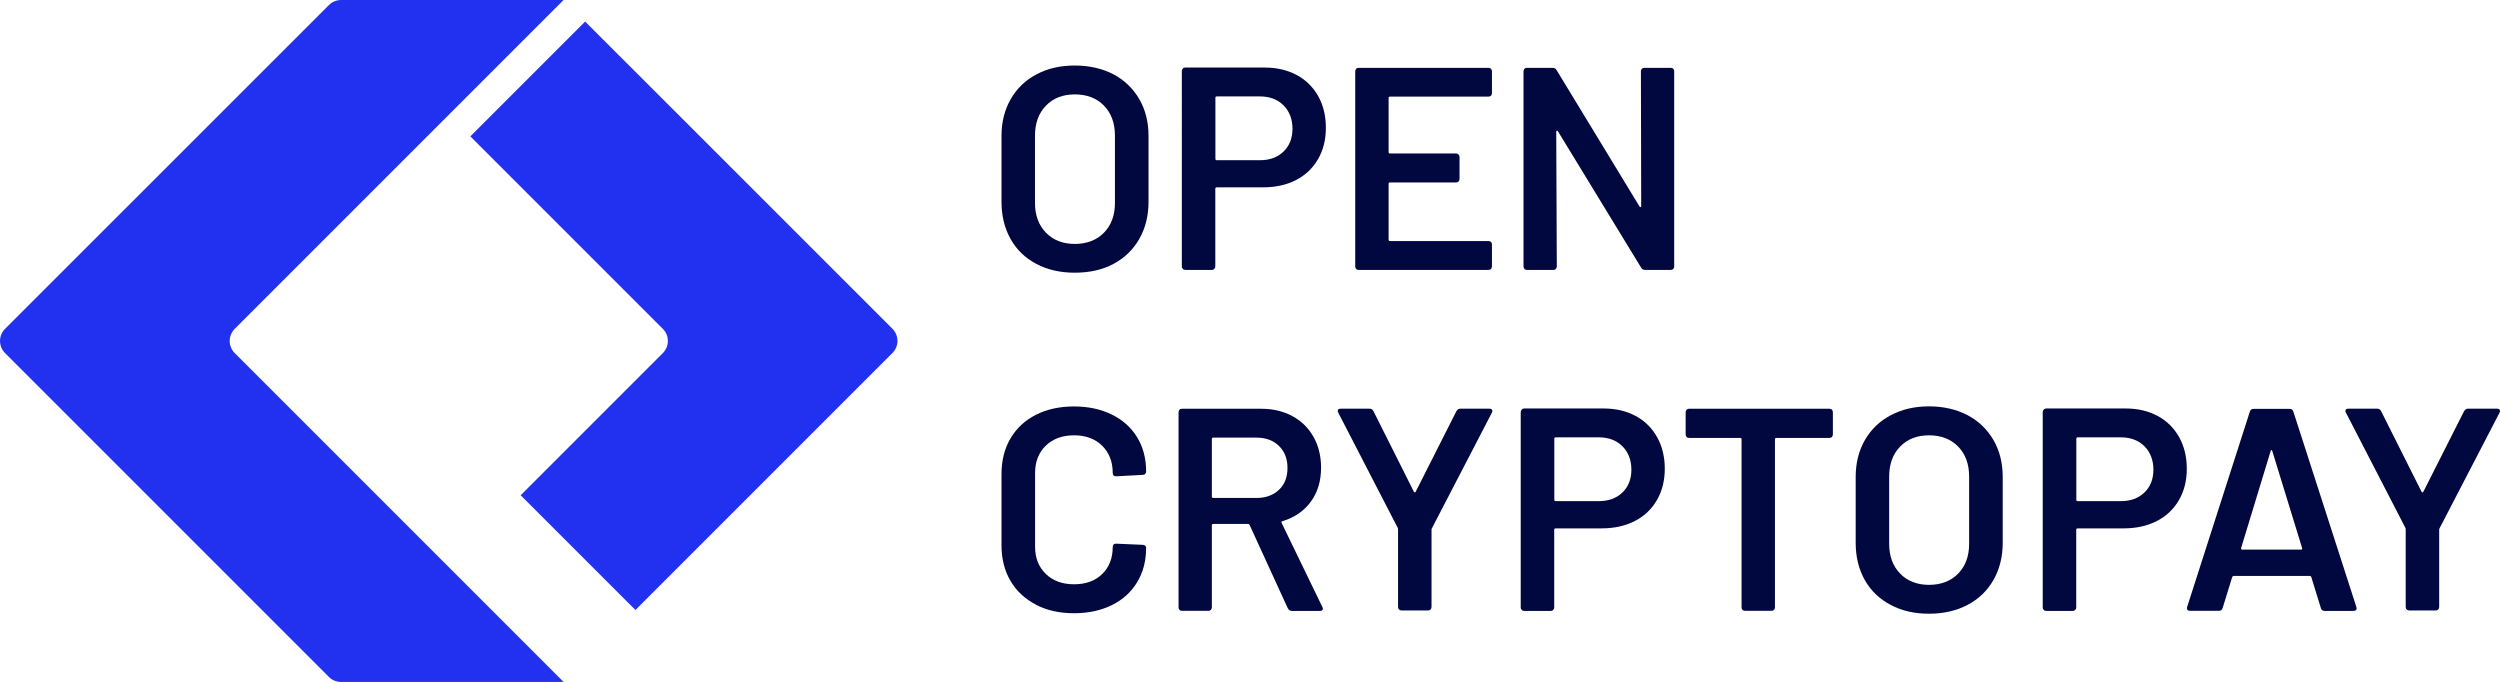
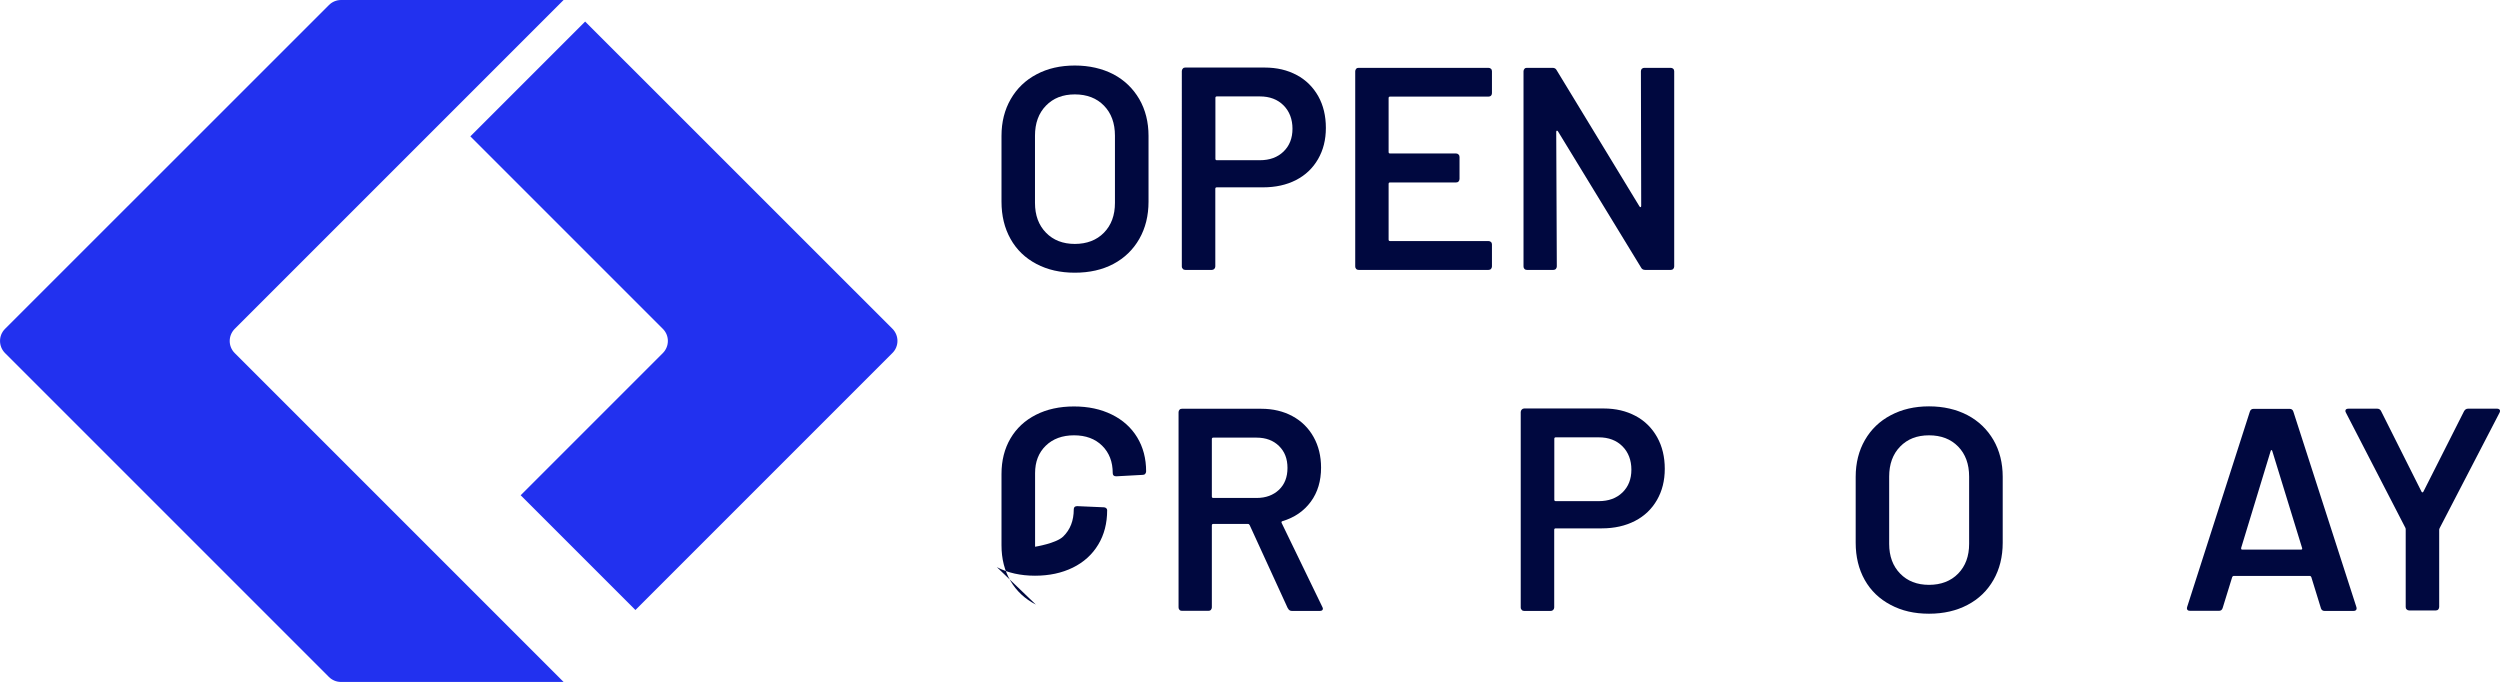
<svg xmlns="http://www.w3.org/2000/svg" id="Ebene_2" viewBox="0 0 259.81 70.87">
  <defs>
    <style>.cls-1{fill:#00083f;}.cls-2{fill:#2231ef;}</style>
  </defs>
  <g id="Default">
    <path class="cls-1" d="M107.71,27.43c-1.16-.61-2.06-1.47-2.69-2.6-.63-1.12-.94-2.41-.94-3.87v-6.84c0-1.44.32-2.71.96-3.82.64-1.11,1.53-1.97,2.69-2.58,1.15-.61,2.47-.91,3.97-.91s2.85.31,4.01.91c1.15.61,2.04,1.47,2.69,2.58.64,1.11.96,2.39.96,3.82v6.84c0,1.46-.32,2.75-.96,3.87-.64,1.12-1.54,1.99-2.69,2.6-1.15.61-2.49.91-4.01.91s-2.83-.3-3.99-.91ZM114.73,24.18c.76-.78,1.14-1.81,1.14-3.09v-6.99c0-1.3-.38-2.34-1.14-3.12-.76-.78-1.77-1.17-3.03-1.17s-2.24.39-3,1.17c-.76.78-1.14,1.82-1.14,3.12v6.99c0,1.28.38,2.31,1.14,3.09.76.78,1.76,1.17,3,1.17s2.27-.39,3.03-1.17Z" />
    <path class="cls-1" d="M134.77,7.8c.96.52,1.7,1.26,2.23,2.2.53.95.79,2.05.79,3.29s-.27,2.3-.81,3.24c-.54.94-1.3,1.67-2.29,2.18-.99.51-2.14.76-3.44.76h-4.8c-.1,0-.15.05-.15.15v8.07c0,.1-.04.19-.11.26-.07.07-.15.1-.25.1h-2.76c-.1,0-.19-.03-.25-.1-.07-.07-.11-.15-.11-.26V7.38c0-.1.04-.18.11-.26s.15-.1.25-.1h8.25c1.26,0,2.37.26,3.33.78ZM133.39,15.75c.62-.6.93-1.39.93-2.37s-.31-1.81-.93-2.43c-.62-.62-1.44-.93-2.46-.93h-4.47c-.1,0-.15.05-.15.15v6.33c0,.1.05.15.15.15h4.47c1.02,0,1.84-.3,2.46-.9Z" />
    <path class="cls-1" d="M154.95,9.94c-.07.07-.16.1-.26.1h-10.23c-.1,0-.15.05-.15.15v5.61c0,.1.05.15.15.15h6.87c.1,0,.18.04.25.11.07.07.1.16.1.26v2.28c0,.1-.04.19-.1.26s-.15.1-.25.1h-6.87c-.1,0-.15.05-.15.15v5.79c0,.1.05.15.15.15h10.23c.1,0,.19.04.26.1.07.07.1.16.1.26v2.28c0,.1-.04.19-.1.26-.07.07-.16.1-.26.1h-13.5c-.1,0-.19-.03-.25-.1-.07-.07-.1-.15-.1-.26V7.41c0-.1.03-.18.1-.26s.15-.1.25-.1h13.5c.1,0,.19.04.26.1.07.07.1.16.1.26v2.28c0,.1-.04.19-.1.26Z" />
    <path class="cls-1" d="M170.63,7.15c.07-.07.15-.1.25-.1h2.76c.1,0,.18.04.25.1.07.07.1.16.1.26v20.28c0,.1-.04.19-.1.26-.07.07-.16.1-.25.1h-2.67c-.2,0-.34-.08-.42-.24l-8.64-14.16c-.04-.06-.08-.08-.12-.07-.04.01-.06.06-.06.13l.06,13.98c0,.1-.04.19-.1.26-.07.07-.16.1-.25.1h-2.76c-.1,0-.19-.03-.25-.1-.07-.07-.1-.15-.1-.26V7.41c0-.1.03-.18.1-.26s.15-.1.25-.1h2.67c.2,0,.34.08.42.24l8.61,14.16c.04.06.08.09.12.07.04,0,.06-.05.06-.14l-.03-13.98c0-.1.03-.18.1-.26Z" />
-     <path class="cls-1" d="M107.65,62.83c-1.14-.59-2.02-1.41-2.64-2.47-.62-1.06-.93-2.29-.93-3.69v-7.41c0-1.4.31-2.63.93-3.69.62-1.06,1.5-1.88,2.64-2.46,1.14-.58,2.46-.87,3.96-.87s2.79.28,3.93.84c1.14.56,2.02,1.35,2.64,2.37.62,1.02.93,2.2.93,3.54,0,.1-.04.19-.1.26s-.16.1-.25.1l-2.76.15c-.24,0-.36-.11-.36-.33,0-1.18-.37-2.13-1.1-2.85-.73-.72-1.71-1.08-2.92-1.08s-2.2.36-2.94,1.08c-.74.72-1.11,1.67-1.11,2.85v7.65c0,1.16.37,2.1,1.11,2.82.74.72,1.72,1.08,2.94,1.08s2.19-.35,2.92-1.06c.73-.71,1.1-1.65,1.1-2.83,0-.22.12-.33.36-.33l2.76.12c.1,0,.18.03.25.09.07.06.1.13.1.21,0,1.36-.31,2.56-.93,3.58-.62,1.03-1.5,1.83-2.64,2.39-1.14.56-2.45.84-3.93.84s-2.82-.29-3.96-.89Z" />
+     <path class="cls-1" d="M107.65,62.83c-1.14-.59-2.02-1.41-2.64-2.47-.62-1.06-.93-2.29-.93-3.69v-7.41c0-1.4.31-2.63.93-3.69.62-1.06,1.5-1.88,2.64-2.46,1.14-.58,2.46-.87,3.96-.87s2.79.28,3.93.84c1.14.56,2.02,1.35,2.64,2.37.62,1.02.93,2.2.93,3.54,0,.1-.04.19-.1.26s-.16.1-.25.1l-2.76.15c-.24,0-.36-.11-.36-.33,0-1.18-.37-2.13-1.1-2.85-.73-.72-1.71-1.08-2.92-1.08s-2.2.36-2.94,1.08c-.74.72-1.11,1.67-1.11,2.85v7.65s2.19-.35,2.92-1.06c.73-.71,1.1-1.65,1.1-2.83,0-.22.12-.33.36-.33l2.76.12c.1,0,.18.03.25.09.07.06.1.13.1.21,0,1.36-.31,2.56-.93,3.58-.62,1.03-1.5,1.83-2.64,2.39-1.14.56-2.45.84-3.93.84s-2.82-.29-3.96-.89Z" />
    <path class="cls-1" d="M133.83,63.21l-3.96-8.64c-.04-.08-.1-.12-.18-.12h-3.6c-.1,0-.15.05-.15.15v8.52c0,.1-.04.19-.1.26s-.16.1-.25.1h-2.76c-.1,0-.19-.03-.25-.1-.07-.07-.1-.15-.1-.26v-20.28c0-.1.03-.18.1-.26s.15-.1.25-.1h8.25c1.22,0,2.3.26,3.24.77.94.51,1.67,1.23,2.19,2.16.52.93.78,1.99.78,3.19,0,1.38-.35,2.56-1.06,3.53-.71.97-1.69,1.65-2.95,2.03-.04,0-.07.02-.09.06-.02.04-.02.08,0,.12l4.23,8.73c.04.08.06.14.06.18,0,.16-.11.24-.33.24h-2.88c-.2,0-.34-.09-.42-.27ZM125.94,45.63v5.97c0,.1.05.15.15.15h4.5c.96,0,1.73-.29,2.33-.85.59-.57.88-1.32.88-2.27s-.29-1.7-.88-2.28c-.59-.58-1.37-.87-2.33-.87h-4.5c-.1,0-.15.05-.15.15Z" />
-     <path class="cls-1" d="M145.39,63.34c-.07-.07-.1-.15-.1-.26v-8.04c0-.08-.01-.14-.03-.18l-6.18-11.97c-.04-.08-.06-.14-.06-.18,0-.16.11-.24.33-.24h2.97c.2,0,.34.09.42.27l4.2,8.37c.06.08.12.08.18,0l4.23-8.37c.1-.18.24-.27.42-.27h3c.14,0,.23.04.29.12.05.08.04.18-.02.3l-6.21,11.97c-.04.08-.06.14-.06.18v8.04c0,.1-.04.19-.1.26s-.16.1-.25.1h-2.76c-.1,0-.19-.03-.25-.1Z" />
    <path class="cls-1" d="M169.99,43.23c.96.52,1.7,1.26,2.23,2.21.53.95.79,2.05.79,3.28s-.27,2.3-.81,3.24c-.54.94-1.3,1.67-2.29,2.18s-2.14.77-3.44.77h-4.8c-.1,0-.15.05-.15.15v8.07c0,.1-.04.19-.11.26-.07.07-.15.1-.25.1h-2.76c-.1,0-.19-.03-.25-.1-.07-.07-.11-.15-.11-.26v-20.31c0-.1.04-.18.11-.26.07-.07.15-.11.25-.11h8.25c1.26,0,2.37.26,3.33.78ZM168.61,51.18c.62-.6.93-1.39.93-2.37s-.31-1.81-.93-2.43c-.62-.62-1.44-.93-2.46-.93h-4.47c-.1,0-.15.05-.15.15v6.33c0,.1.05.15.15.15h4.47c1.02,0,1.84-.3,2.46-.9Z" />
-     <path class="cls-1" d="M190.38,42.58c.07.07.1.16.1.26v2.31c0,.1-.04.19-.1.26s-.16.1-.25.1h-5.52c-.1,0-.15.05-.15.15v17.46c0,.1-.04.19-.1.26s-.15.1-.25.1h-2.76c-.1,0-.19-.03-.26-.1-.07-.07-.1-.15-.1-.26v-17.46c0-.1-.05-.15-.15-.15h-5.31c-.1,0-.19-.03-.25-.1-.07-.07-.1-.15-.1-.26v-2.31c0-.1.03-.18.1-.26s.15-.1.25-.1h14.61c.1,0,.18.04.25.1Z" />
    <path class="cls-1" d="M196.48,62.86c-1.16-.61-2.06-1.47-2.69-2.59-.63-1.12-.94-2.41-.94-3.87v-6.84c0-1.44.32-2.72.96-3.83.64-1.11,1.53-1.97,2.69-2.58,1.15-.61,2.47-.92,3.97-.92s2.85.31,4.01.92c1.15.61,2.04,1.47,2.69,2.58.64,1.11.96,2.39.96,3.83v6.84c0,1.46-.32,2.75-.96,3.87-.64,1.12-1.54,1.99-2.69,2.59-1.15.61-2.49.92-4.01.92s-2.83-.3-3.99-.92ZM203.5,59.61c.76-.78,1.14-1.81,1.14-3.09v-6.99c0-1.3-.38-2.34-1.14-3.12-.76-.78-1.77-1.17-3.03-1.17s-2.24.39-3,1.17-1.14,1.82-1.14,3.12v6.99c0,1.28.38,2.31,1.14,3.09s1.76,1.17,3,1.17,2.27-.39,3.03-1.17Z" />
-     <path class="cls-1" d="M224.24,43.23c.96.52,1.7,1.26,2.23,2.21.53.95.79,2.05.79,3.28s-.27,2.3-.81,3.24c-.54.94-1.3,1.67-2.29,2.18s-2.14.77-3.44.77h-4.8c-.1,0-.15.05-.15.15v8.07c0,.1-.04.19-.11.26-.07.07-.15.1-.25.1h-2.76c-.1,0-.19-.03-.25-.1-.07-.07-.11-.15-.11-.26v-20.31c0-.1.04-.18.11-.26.07-.07.15-.11.25-.11h8.25c1.26,0,2.37.26,3.33.78ZM222.86,51.18c.62-.6.93-1.39.93-2.37s-.31-1.81-.93-2.43c-.62-.62-1.44-.93-2.46-.93h-4.47c-.1,0-.15.05-.15.15v6.33c0,.1.05.15.15.15h4.47c1.02,0,1.84-.3,2.46-.9Z" />
    <path class="cls-1" d="M241.19,63.18l-.99-3.21c-.04-.08-.09-.12-.15-.12h-7.92c-.06,0-.11.04-.15.12l-.99,3.21c-.06.2-.19.3-.39.3h-3c-.12,0-.21-.03-.27-.1-.06-.07-.07-.17-.03-.31l6.51-20.28c.06-.2.19-.3.39-.3h3.75c.2,0,.33.1.39.3l6.54,20.28s.03.09.03.15c0,.18-.11.27-.33.27h-3c-.2,0-.33-.1-.39-.3ZM233.03,57.12h6.09c.12,0,.16-.06.12-.18l-3.09-10.05c-.02-.08-.05-.12-.09-.12s-.07.04-.09.12l-3.06,10.05c-.02.12.02.18.12.18Z" />
    <path class="cls-1" d="M250.11,63.34c-.07-.07-.1-.15-.1-.26v-8.04c0-.08-.01-.14-.03-.18l-6.18-11.97c-.04-.08-.06-.14-.06-.18,0-.16.11-.24.33-.24h2.97c.2,0,.34.09.42.27l4.2,8.37c.06.08.12.08.18,0l4.23-8.37c.1-.18.24-.27.42-.27h3c.14,0,.23.04.29.12.05.08.04.18-.02.3l-6.21,11.97c-.04.08-.06.14-.06.18v8.04c0,.1-.04.19-.1.26s-.16.1-.25.1h-2.76c-.1,0-.19-.03-.25-.1Z" />
    <path class="cls-2" d="M66.03,63.4l26.72-26.72c.69-.69.69-1.81,0-2.51L60.81,2.24l-11.93,11.93,20.01,20.01c.69.69.69,1.81,0,2.51l-14.78,14.78,11.93,11.93Z" />
    <path class="cls-2" d="M58.57,70.87L24.39,36.69c-.69-.69-.69-1.81,0-2.51L58.57,0h-23.13c-.47,0-.92.19-1.25.52L.52,34.18c-.69.69-.69,1.81,0,2.51l33.66,33.66c.33.33.78.52,1.25.52h23.13Z" />
  </g>
</svg>